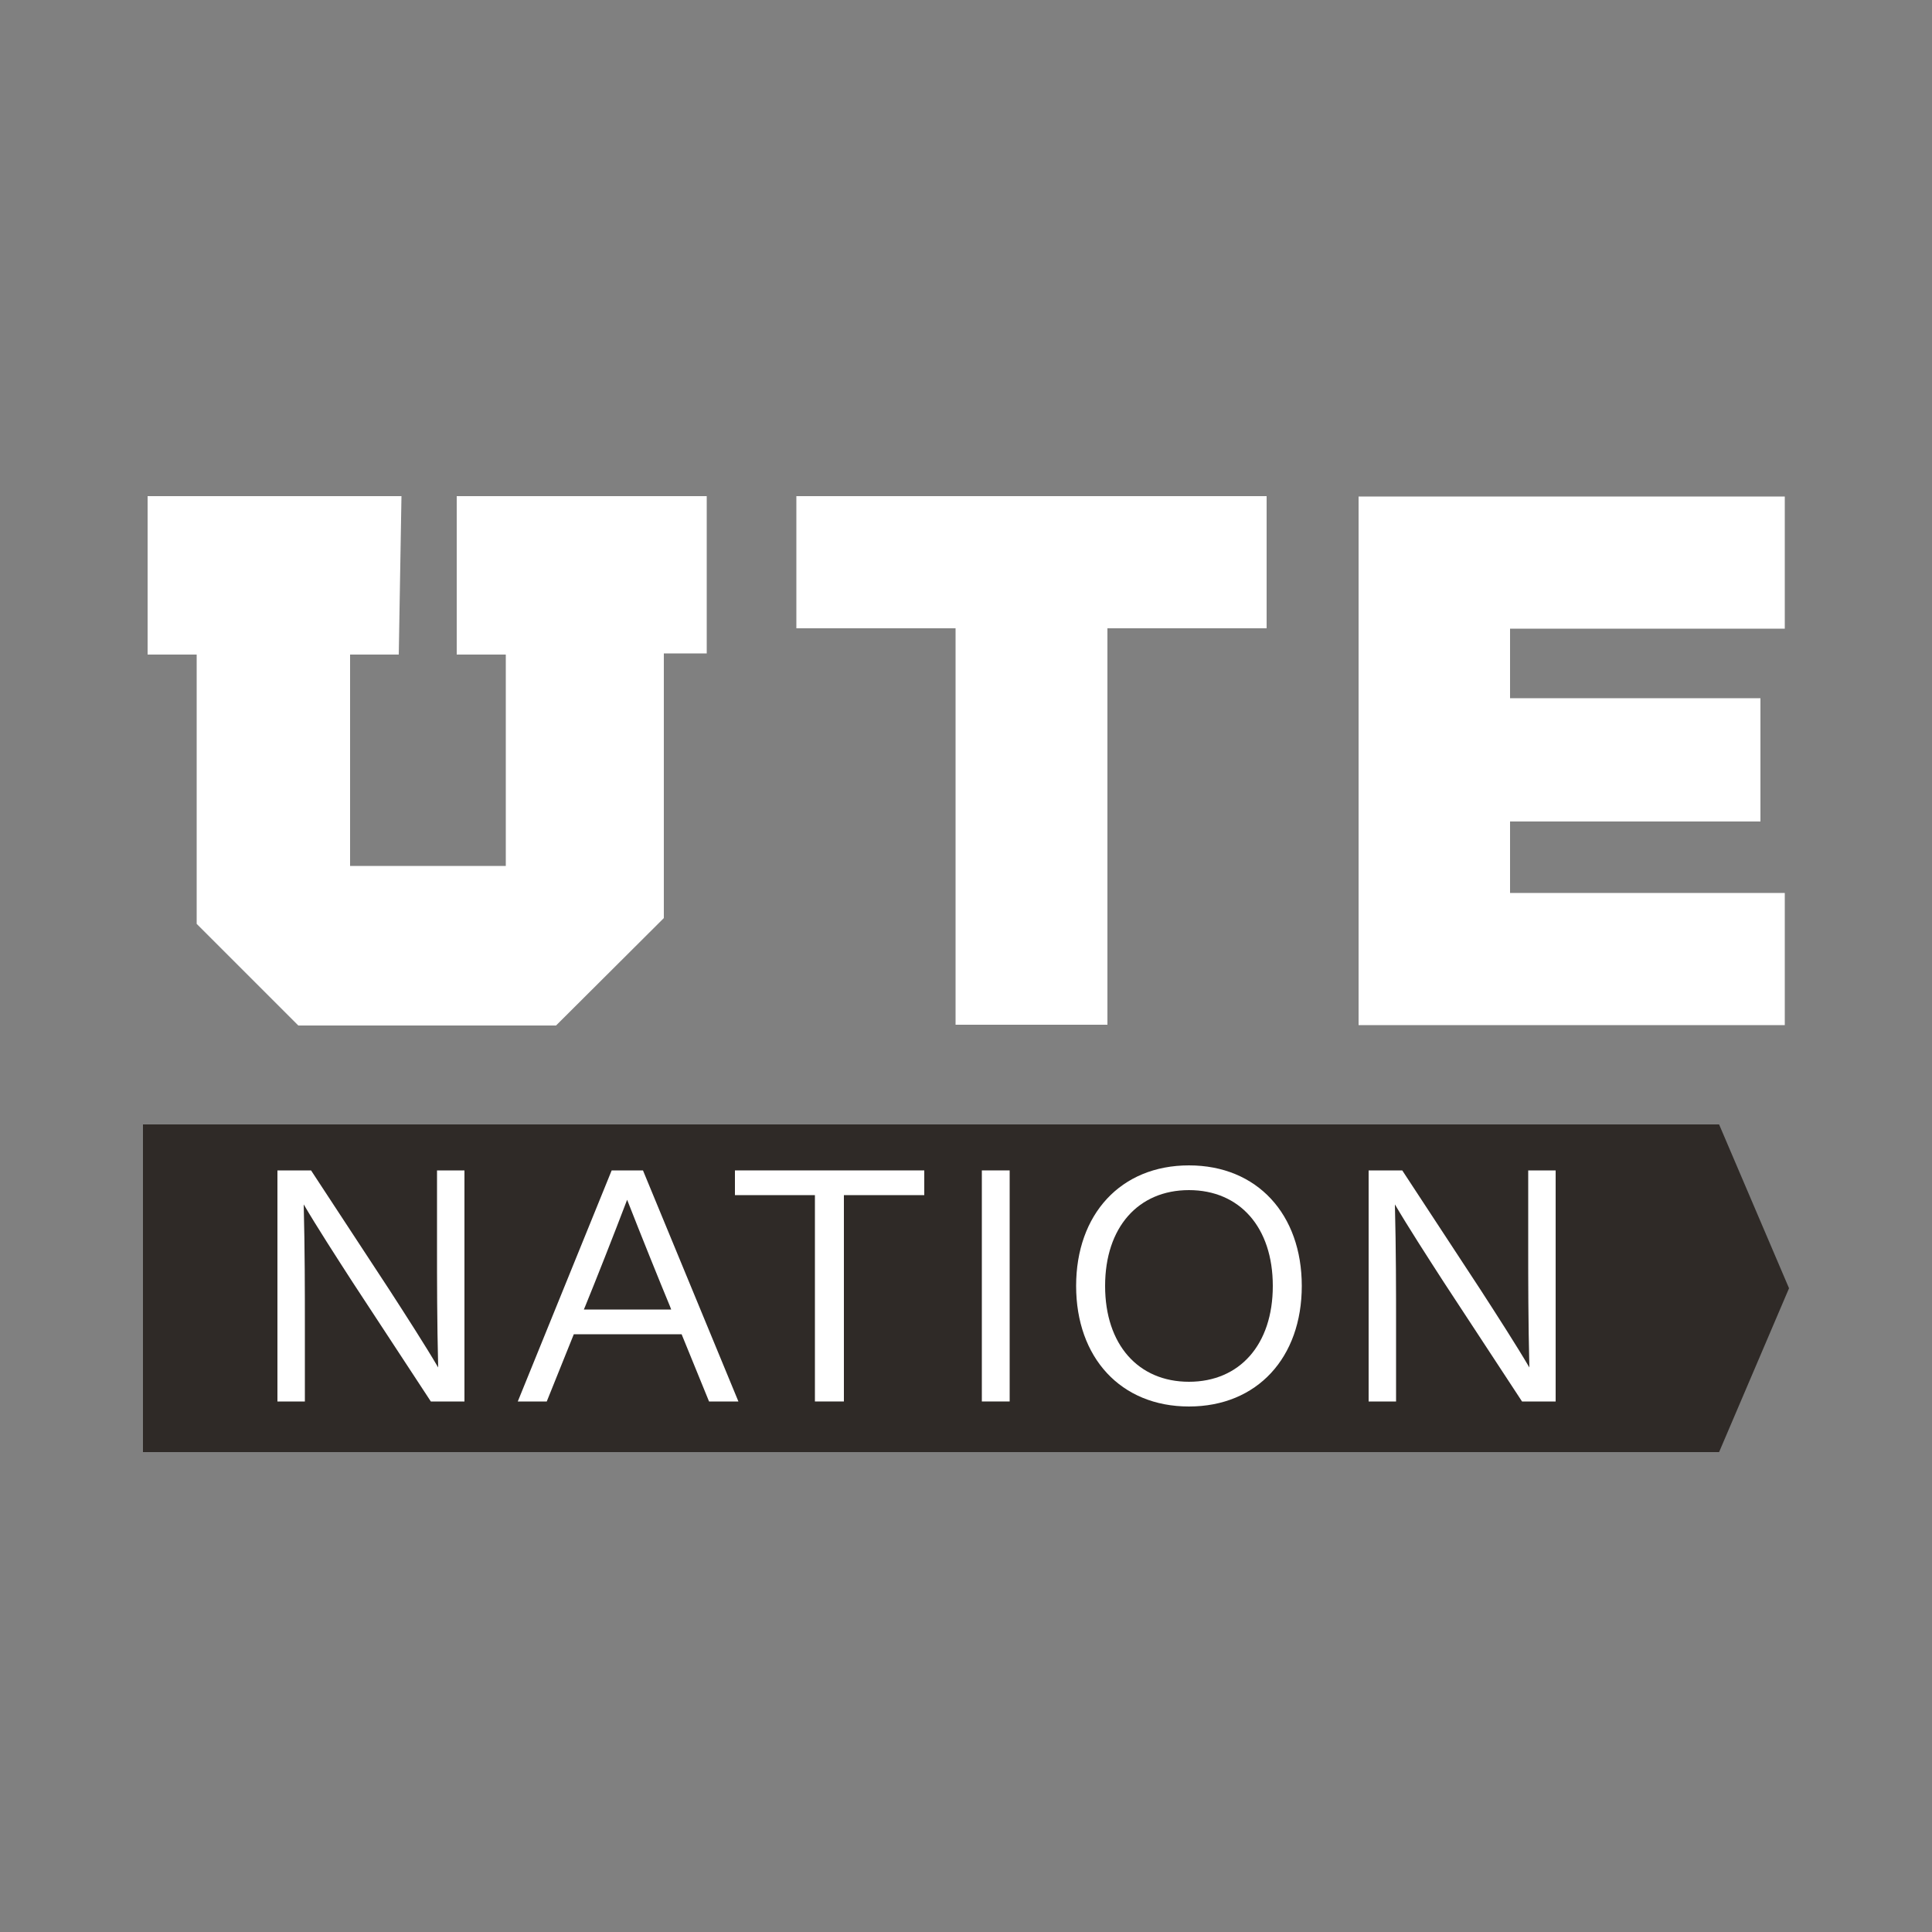
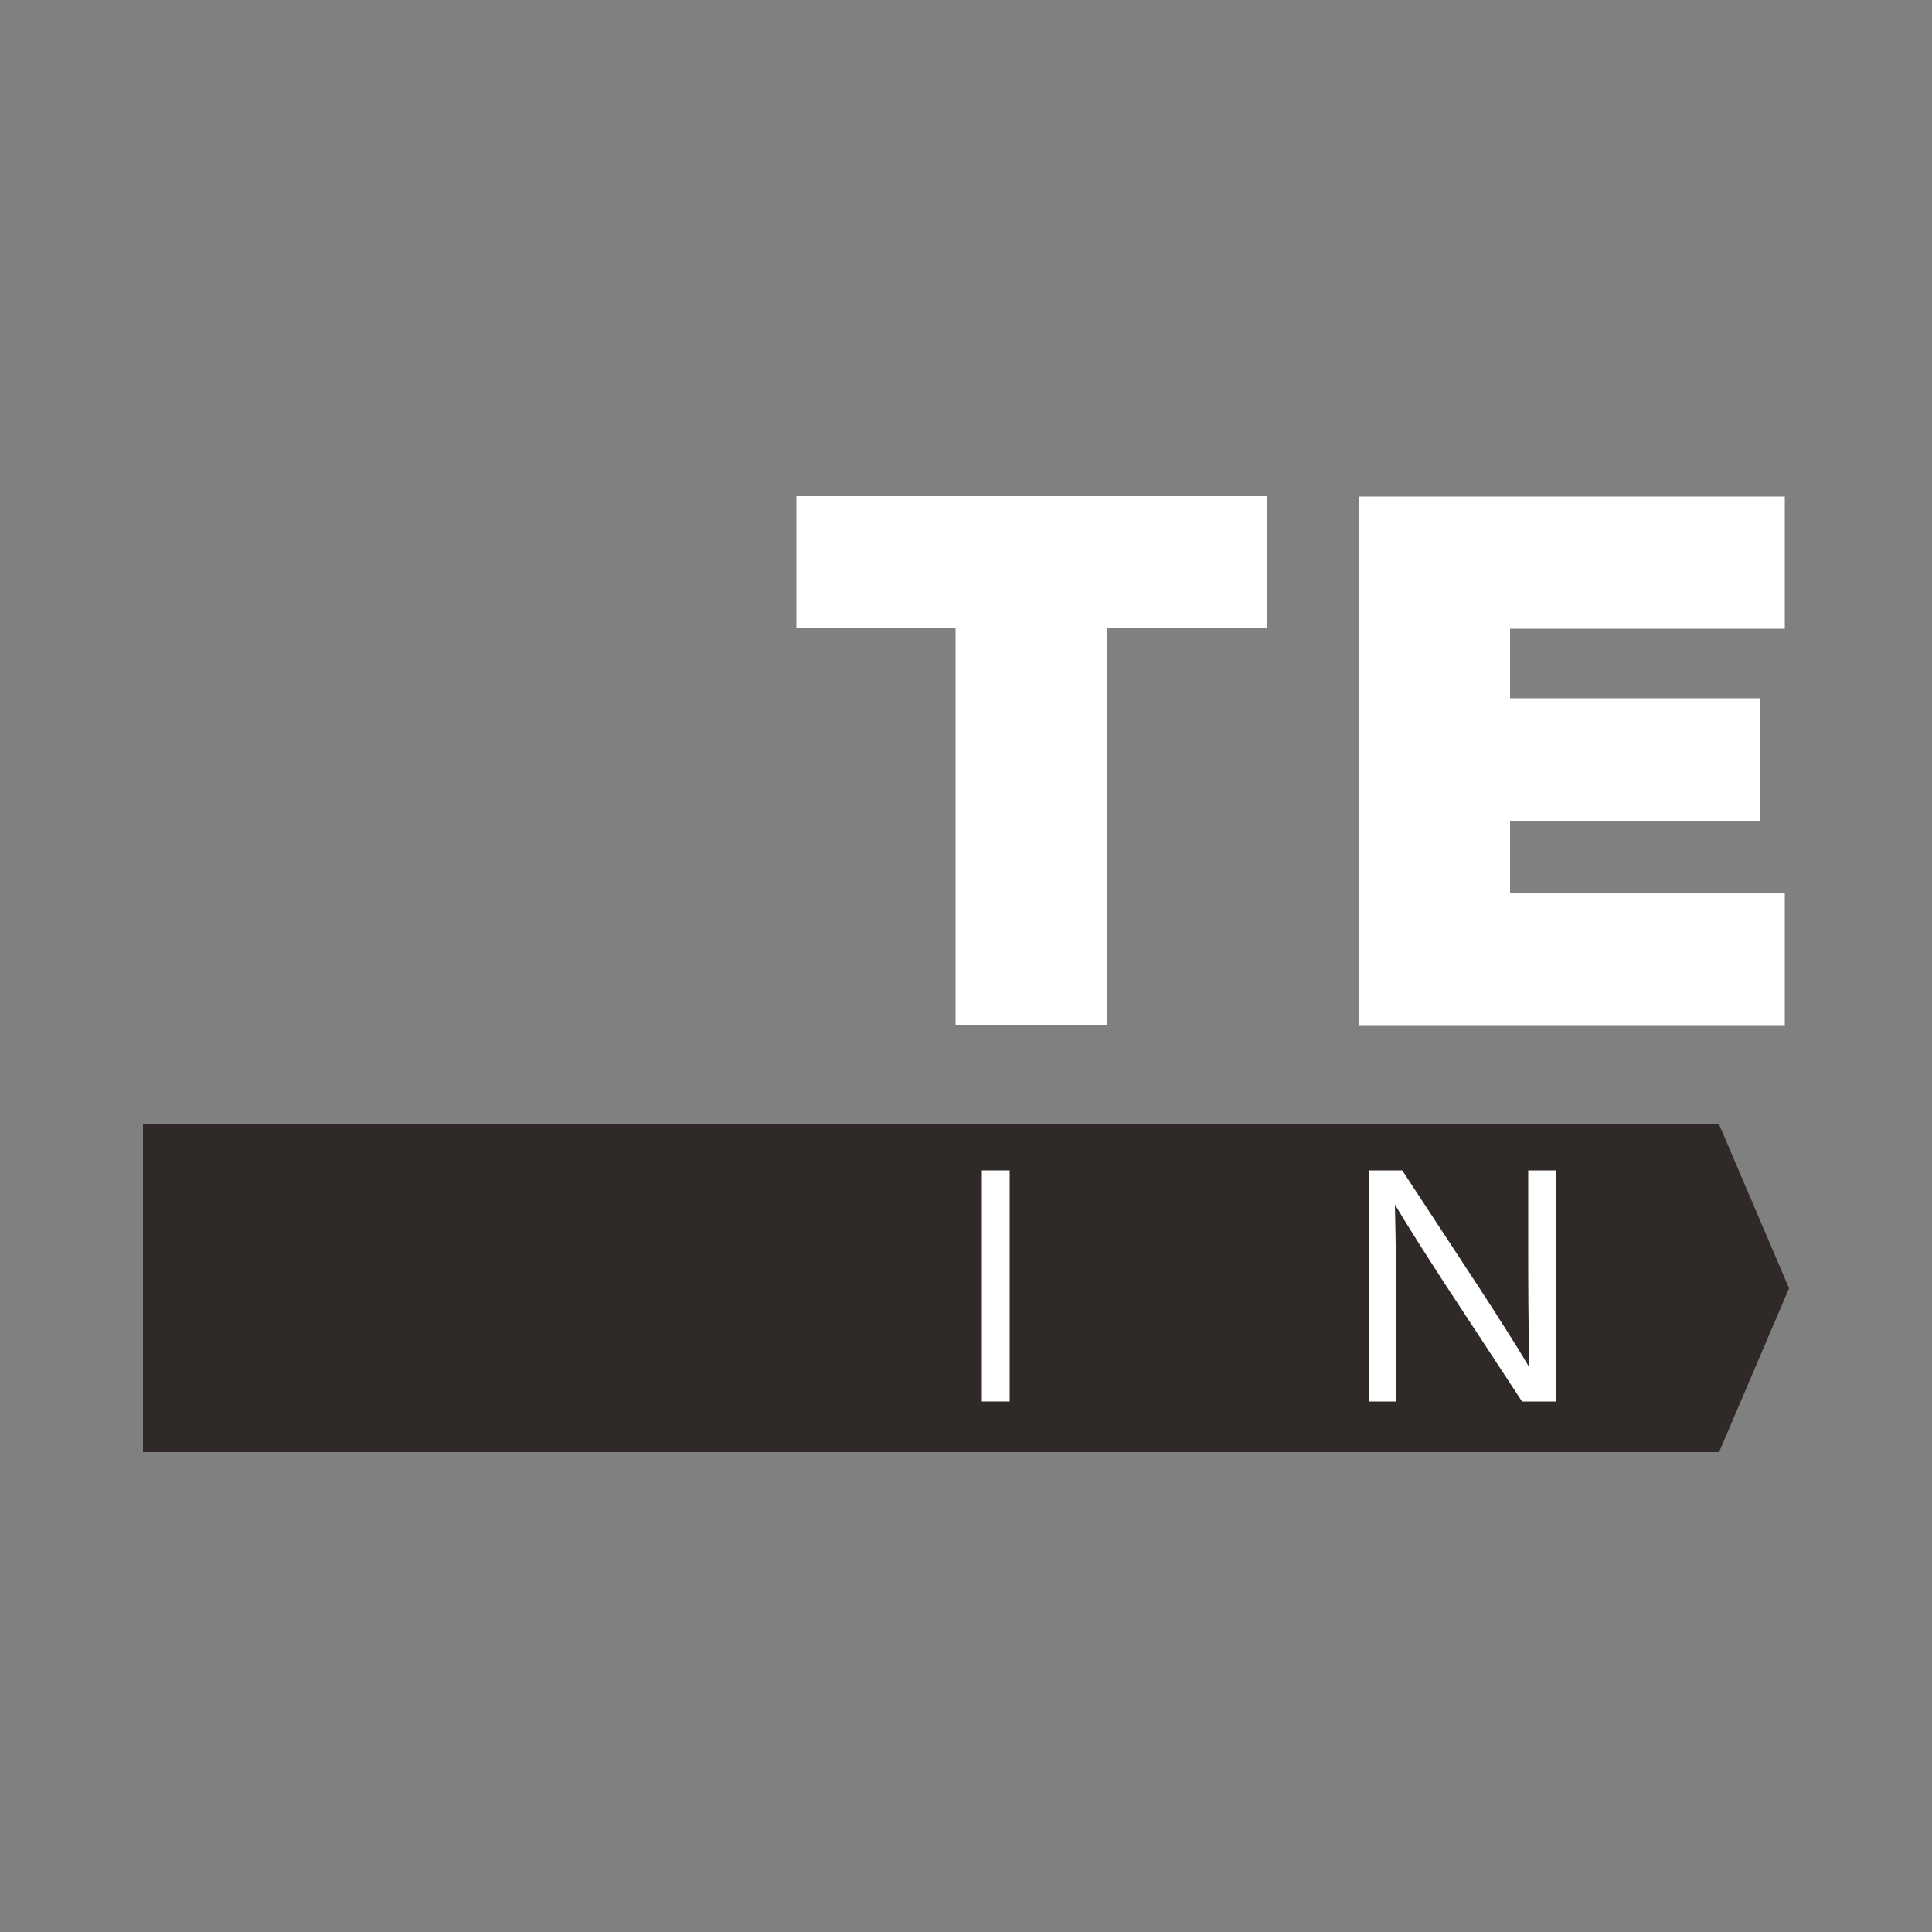
<svg xmlns="http://www.w3.org/2000/svg" id="Layer_1" version="1.1" viewBox="0 0 500 500">
  <rect x="0" y="0" width="500" height="500" fill="#808080" stroke="none" />
  <defs>
    <style>
      .st0 {
        fill: #2f2a27;
      }

      .st1 {
        fill: #e10034;
      }

      .st2 {
        fill: #fff;
      }

      .st3 {
        display: none;
      }
    </style>
  </defs>
  <g id="Background" class="st3">
    <rect class="st1" x="121.2" y="176.1" width="256.8" height="147.8" />
  </g>
  <g>
    <polygon class="st0" points="444.9 375.8 37 375.8 37 291 444.9 291 463 333.4 444.9 375.8" />
    <g>
-       <path class="st2" d="M120.2,302.9v59.8h-8.7l-20.2-30.8c-4.2-6.5-9.3-14.4-12.7-20.2.3,11.8.3,22.8.3,30.9v20.1h-7.1v-59.8h8.7l20.2,30.8c4.2,6.5,9.3,14.4,12.7,20.2-.3-11.8-.3-22.8-.3-30.9v-20.1h7.1Z" />
-       <path class="st2" d="M176.3,345.3h-27.8l-7,17.4h-7.5l24.3-59.8h8.1l24.7,59.8h-7.6l-7.1-17.4ZM173.7,338.9l-.3-.8c-2.7-6.5-7.5-18.4-11.1-27.6-3.5,9.2-8.2,21.1-10.9,27.7l-.3.7h22.6Z" />
-       <path class="st2" d="M239.1,309.3h-20.7v53.4h-7.5v-53.4h-20.7v-6.4h49v6.4Z" />
      <path class="st2" d="M254.1,302.9h7.2v59.8h-7.2v-59.8Z" />
-       <path class="st2" d="M278.5,332.8c0-18.5,11.5-31.2,29.2-31.2s29.2,12.7,29.2,31.2-11.5,31.2-29.2,31.2-29.2-12.7-29.2-31.2ZM329.4,332.8c0-15.2-8.6-24.8-21.7-24.8s-21.7,9.6-21.7,24.8,8.6,24.8,21.7,24.8,21.7-9.6,21.7-24.8Z" />
      <path class="st2" d="M402.6,302.9v59.8h-8.7l-20.2-30.8c-4.2-6.5-9.3-14.4-12.7-20.2.3,11.8.3,22.8.3,30.9v20.1h-7.1v-59.8h8.7l20.2,30.8c4.2,6.5,9.3,14.4,12.7,20.2-.3-11.8-.3-22.8-.3-30.9v-20.1h7.1Z" />
    </g>
  </g>
  <g>
    <path class="st2" d="M327.8,162.6h-41.2v102.6h-39.3v-102.6h-41.2v-34.2h121.7v34.2Z" />
    <path class="st2" d="M390.8,162.6v18.1h64.8v31.9h-64.8v18.5h71.1v34.2h-110.3v-136.8h110.3v34.2h-71.1Z" />
-     <polygon class="st2" points="103.9 128.4 38.2 128.4 38.2 169.4 50.9 169.4 50.9 239.1 77.2 265.4 143.9 265.4 171.8 237.6 171.8 169.1 182.9 169.1 182.9 128.4 118.2 128.4 118.2 169.4 130.9 169.4 130.9 224.1 90.6 224.1 90.6 169.4 103.2 169.4 103.9 128.4" />
  </g>
</svg>